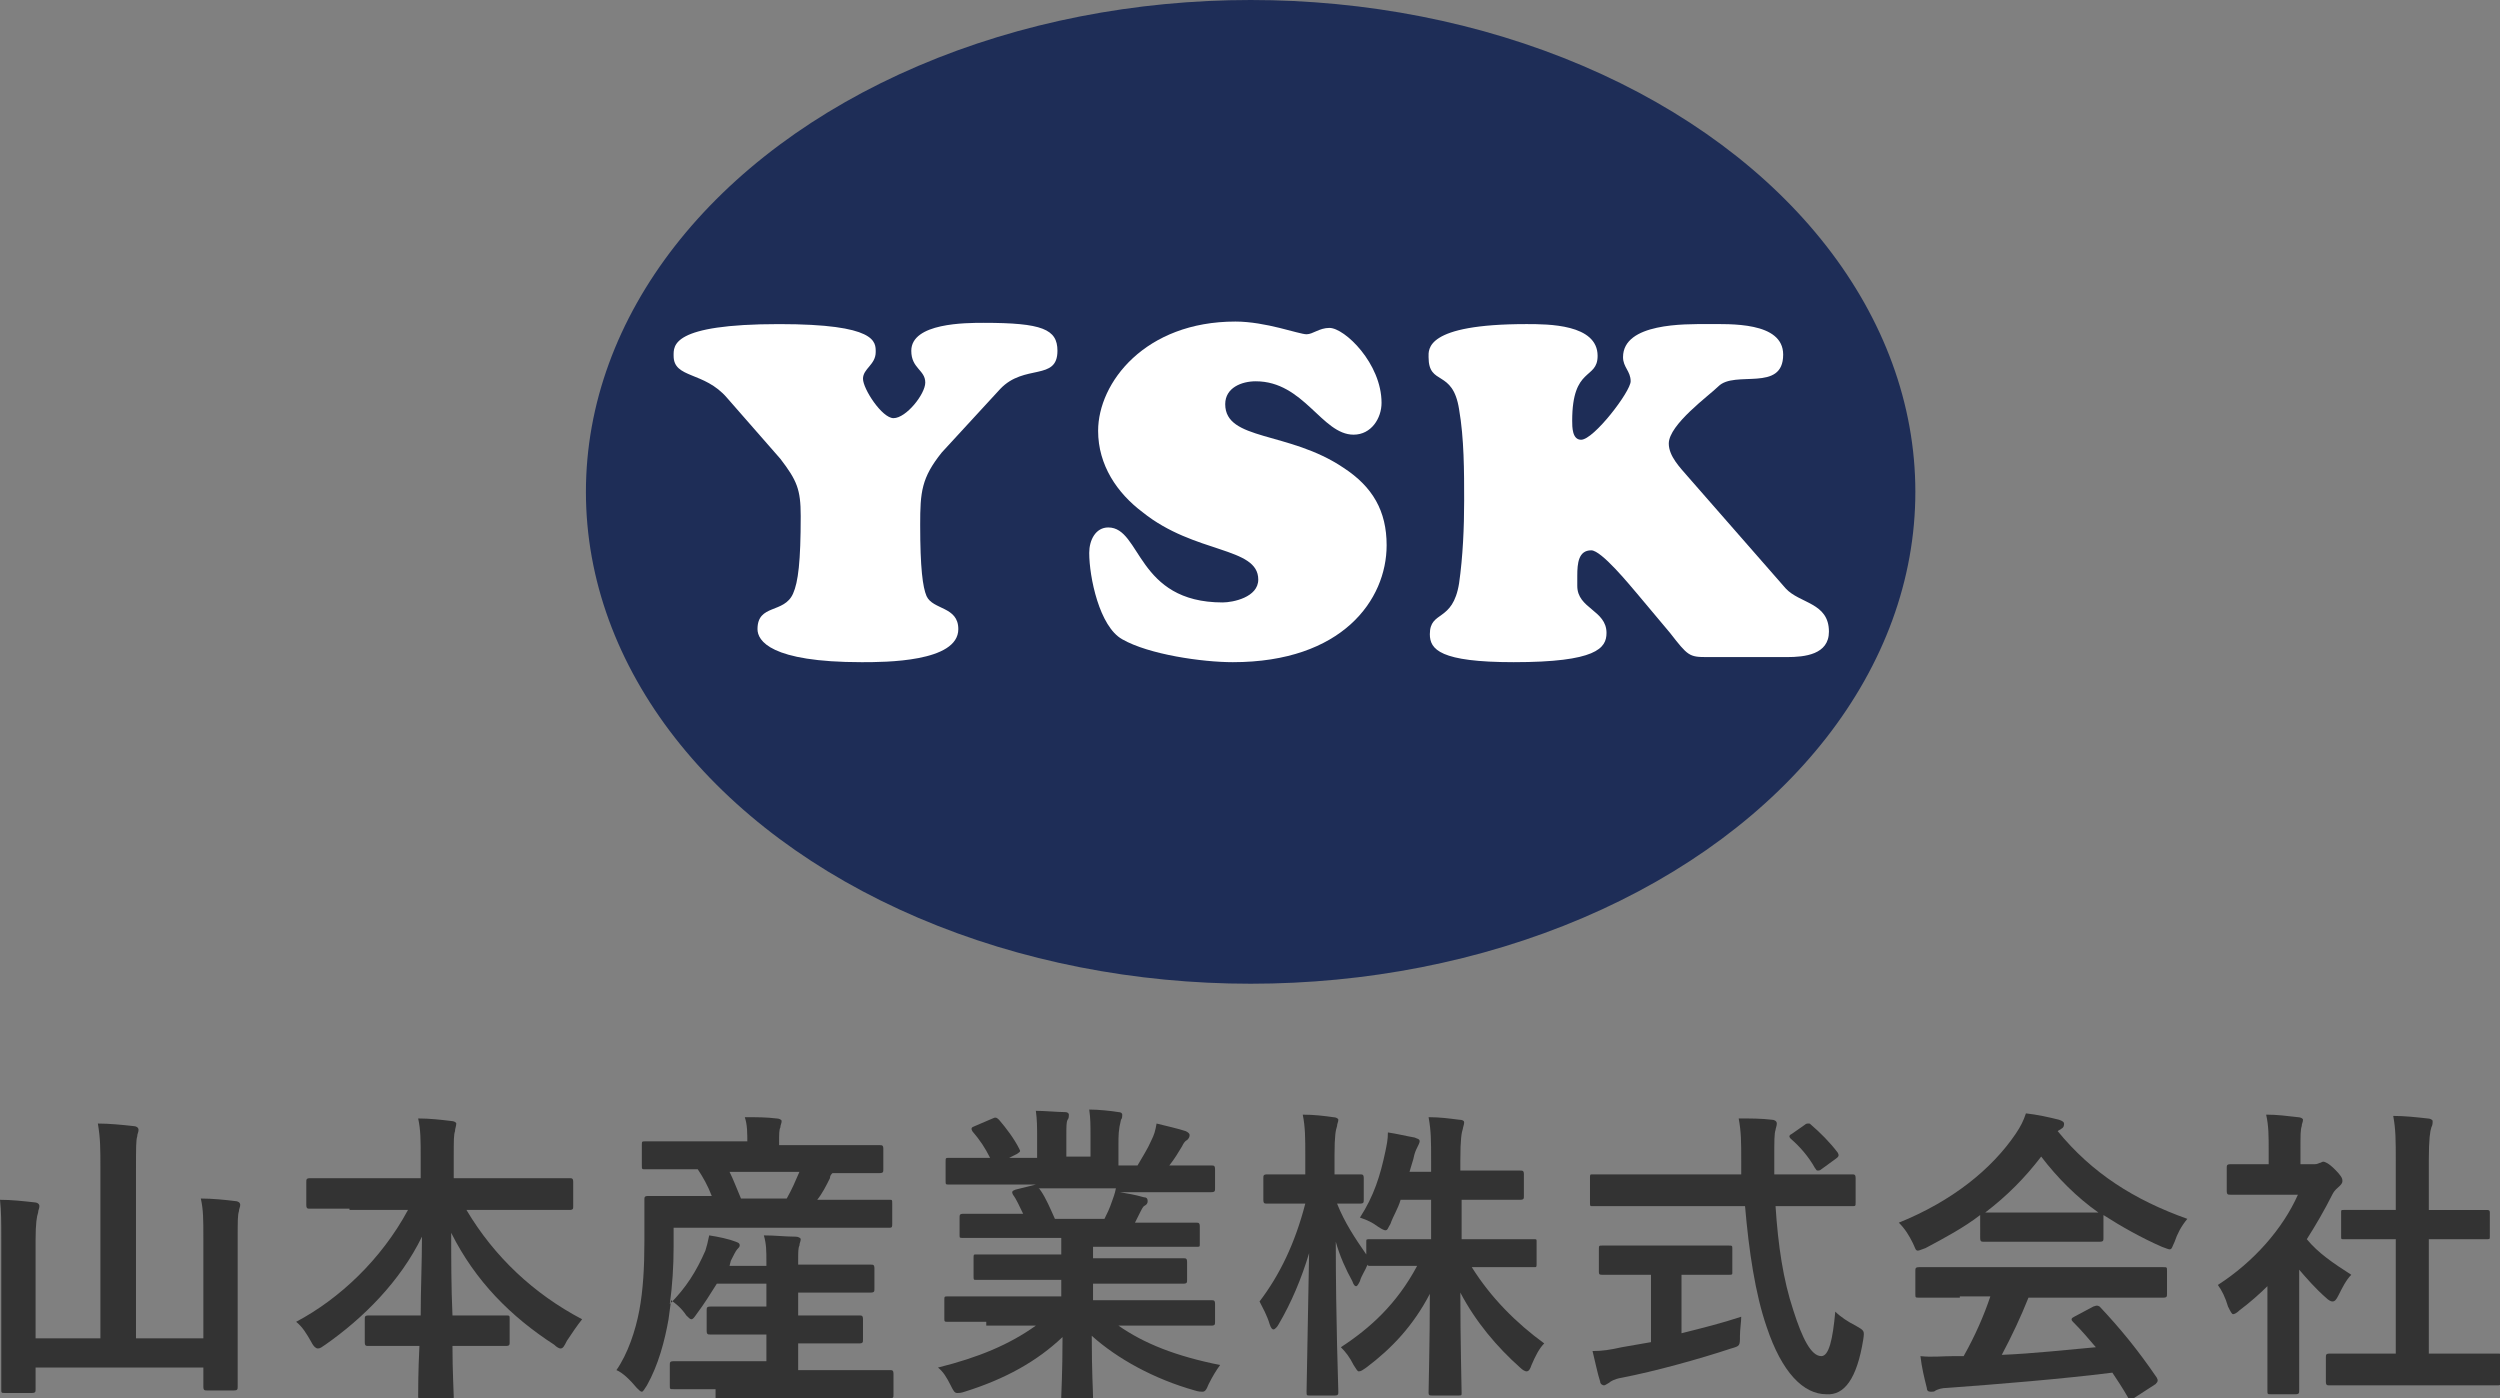
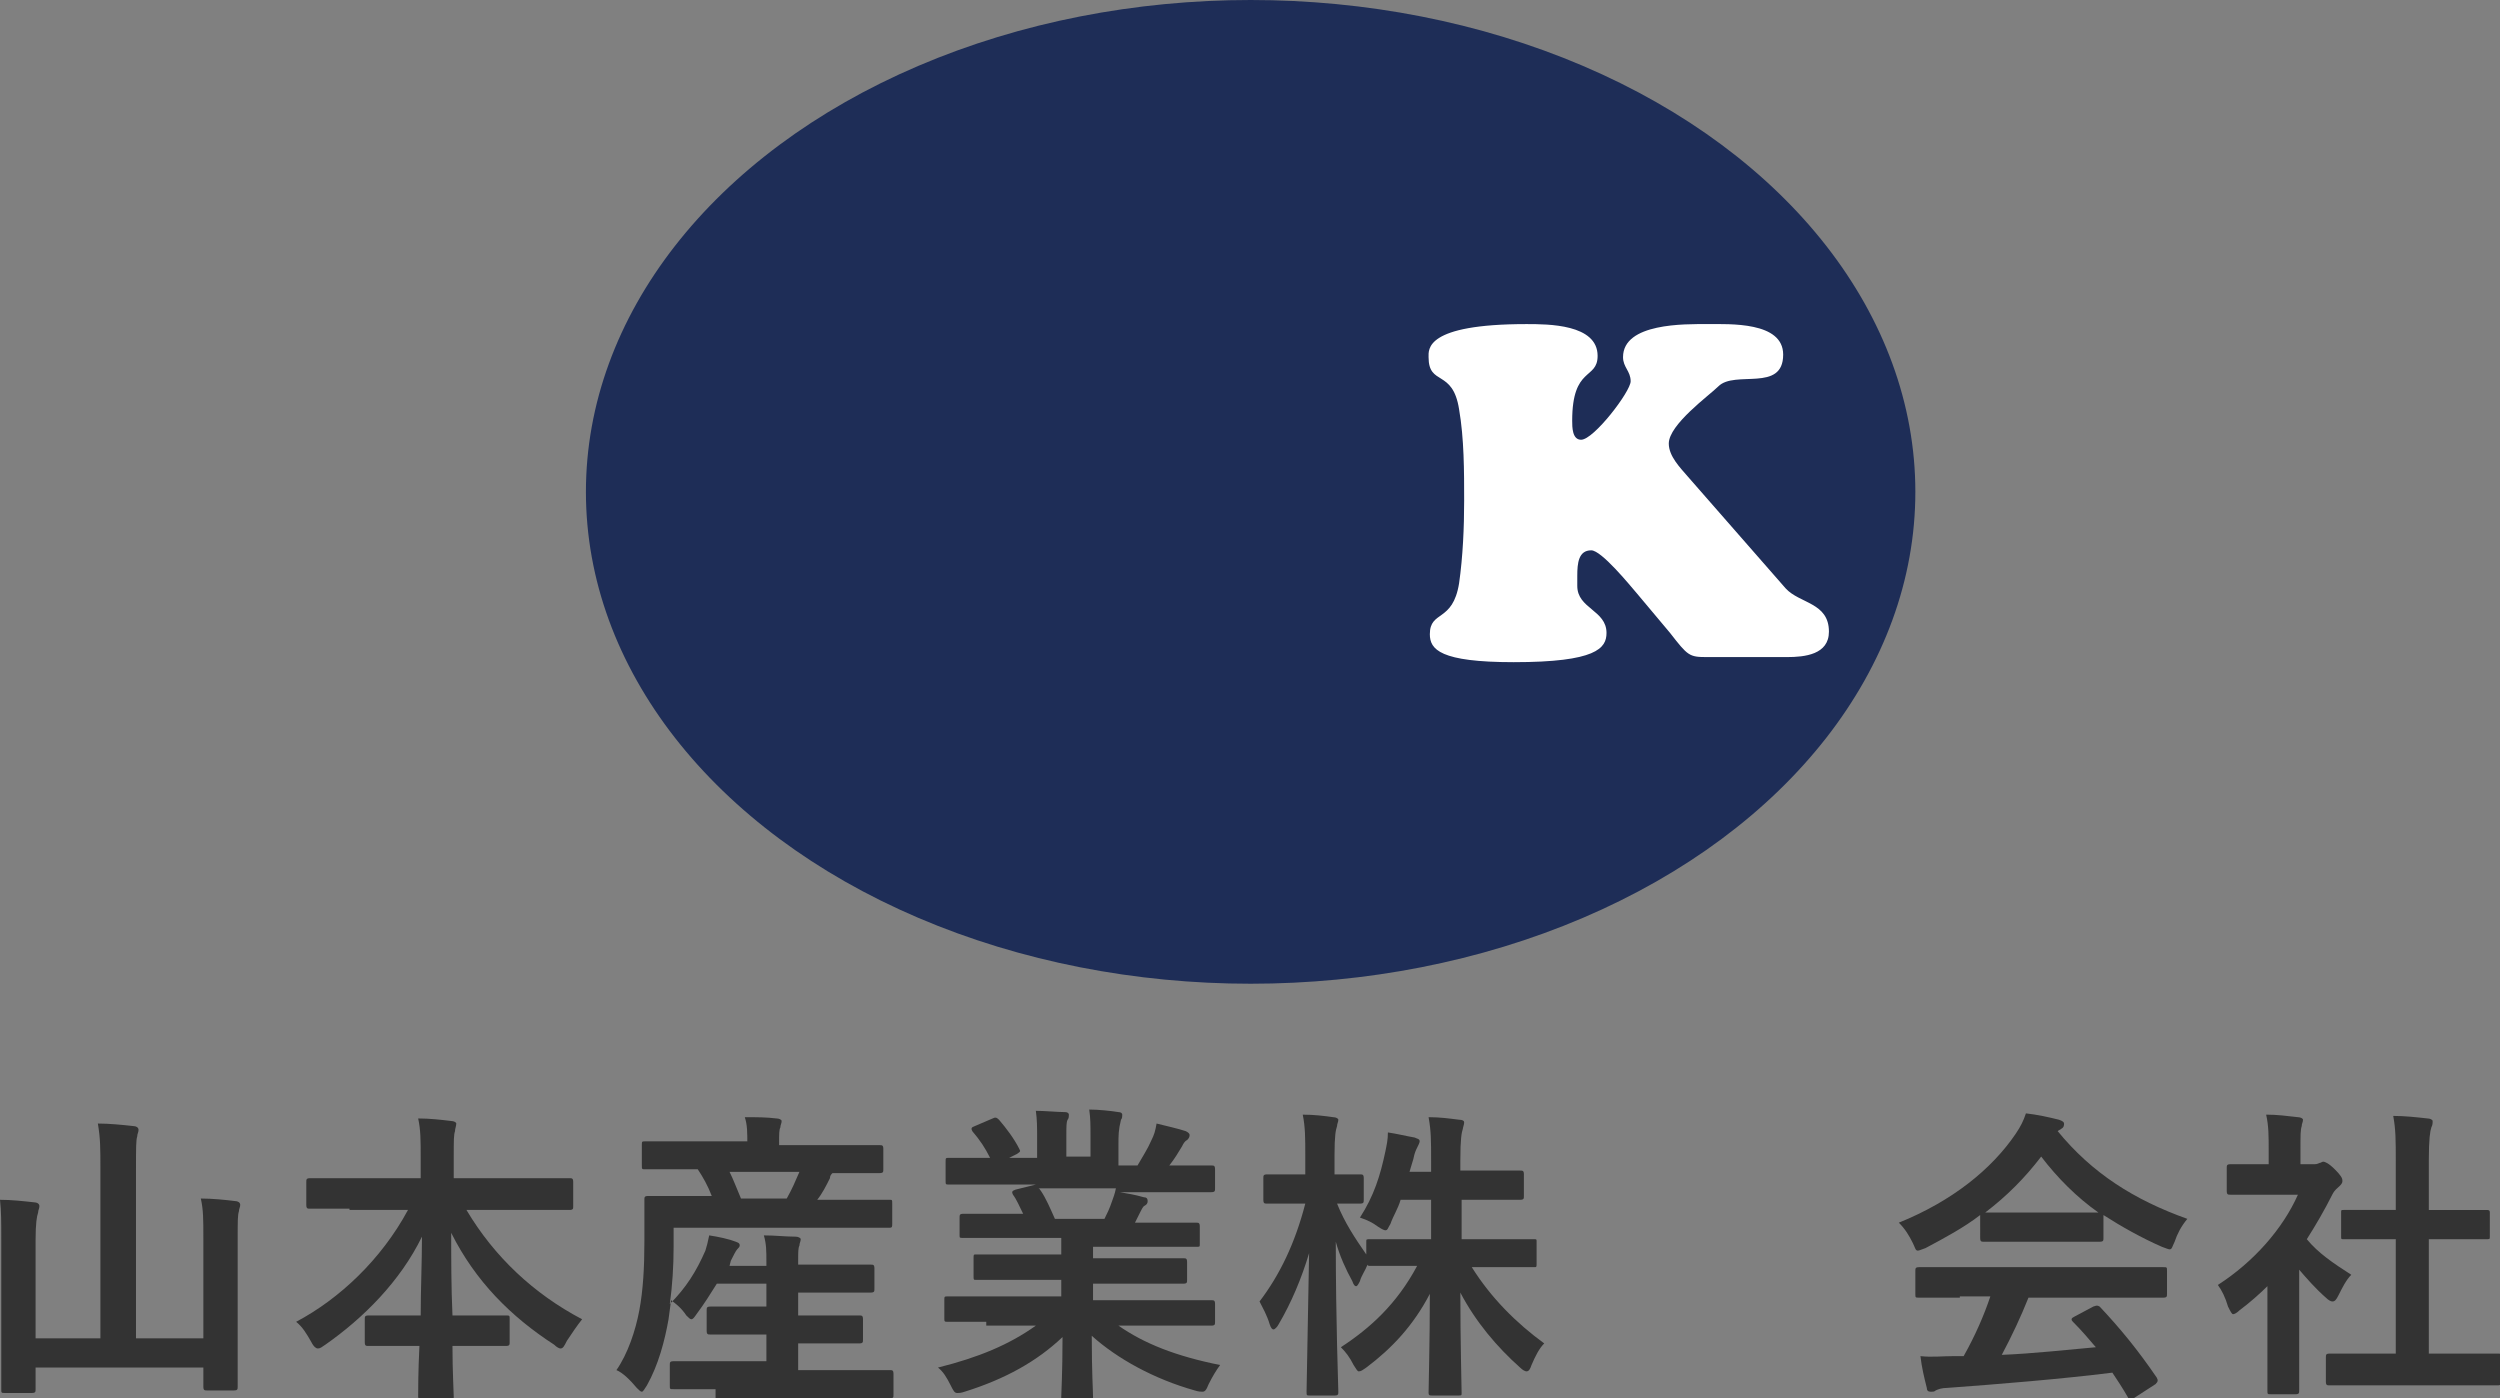
<svg xmlns="http://www.w3.org/2000/svg" version="1.1" id="レイヤー_1" x="0px" y="0px" viewBox="0 0 196.7 110" style="enable-background:new 0 0 196.7 110;" xml:space="preserve">
  <rect x="0" y="0" width="196.7" height="110" fill="#808080" stroke="none" />
  <style type="text/css">
	.st0{fill:#333333;}
	.st1{fill:#1E2D57;}
	.st2{fill:#FFFFFF;}
</style>
  <g>
    <path class="st0" d="M16,97.4c0-1.5,0-2.2-0.2-3.1c0.9,0,1.9,0.1,2.7,0.2c0.2,0,0.4,0.1,0.4,0.3c0,0.2-0.1,0.3-0.1,0.5   c-0.1,0.3-0.1,0.7-0.1,2.4v7.3c0,2.6,0,4,0,4.1c0,0.2,0,0.3-0.3,0.3h-2.1c-0.2,0-0.3,0-0.3-0.3v-1.5H2.8v1.7c0,0.2,0,0.3-0.3,0.3   H0.4c-0.3,0-0.3,0-0.3-0.3c0-0.2,0-1.5,0-4.2v-7.6c0-1.4,0-2.2-0.1-3.1c0.9,0,1.8,0.1,2.7,0.2c0.2,0,0.4,0.1,0.4,0.3   c0,0.2-0.1,0.3-0.1,0.5c-0.1,0.3-0.2,0.8-0.2,2.2v7.7h5.1V92c0-1.7,0-2.4-0.2-3.6c0.9,0,1.9,0.1,2.8,0.2c0.2,0,0.4,0.1,0.4,0.3   c0,0.2-0.1,0.3-0.1,0.5c-0.1,0.3-0.1,0.9-0.1,2.7v13.2H16V97.4z" />
    <path class="st0" d="M27.5,95.1c-2.2,0-2.9,0-3.1,0c-0.2,0-0.3,0-0.3-0.3V93c0-0.2,0-0.3,0.3-0.3c0.1,0,0.9,0,3.1,0h5.6v-1.6   c0-1.4,0-2.2-0.2-3.1c0.9,0,1.8,0.1,2.6,0.2c0.2,0,0.4,0.1,0.4,0.2c0,0.2-0.1,0.4-0.1,0.6c-0.1,0.3-0.1,0.7-0.1,2v1.7h6   c2.2,0,3,0,3.1,0c0.2,0,0.3,0,0.3,0.3v1.9c0,0.2,0,0.3-0.3,0.3c-0.1,0-0.9,0-3.1,0h-5c2.2,3.7,5.3,6.6,9.1,8.6   c-0.4,0.5-0.8,1.1-1.2,1.7c-0.2,0.4-0.3,0.6-0.5,0.6c-0.1,0-0.3-0.1-0.5-0.3c-3.4-2.2-6.2-5-8.1-8.8c0,2,0,4.3,0.1,6.5h1.2   c2.1,0,2.8,0,3,0c0.3,0,0.3,0,0.3,0.3v1.8c0,0.2,0,0.3-0.3,0.3c-0.1,0-0.8,0-3,0h-1.2c0,2,0.1,3.6,0.1,4c0,0.2,0,0.2-0.3,0.2h-2.2   c-0.2,0-0.3,0-0.3-0.2c0-0.4,0-2,0.1-4h-1c-2.1,0-2.8,0-3,0c-0.2,0-0.3,0-0.3-0.3v-1.8c0-0.2,0-0.3,0.3-0.3c0.1,0,0.8,0,3,0h1.1   c0-2,0.1-4.2,0.1-6.2c-1.7,3.5-4.6,6.4-7.6,8.5c-0.3,0.2-0.4,0.3-0.6,0.3c-0.1,0-0.3-0.1-0.5-0.5c-0.4-0.7-0.7-1.2-1.2-1.6   c3.4-1.8,6.7-4.9,8.8-8.8H27.5z" />
    <path class="st0" d="M56.3,109.3c-2.3,0-3.1,0-3.3,0c-0.3,0-0.3,0-0.3-0.3v-1.6c0-0.2,0-0.3,0.3-0.3c0.1,0,0.9,0,3.3,0h4v-2.1h-1.3   c-2.2,0-3,0-3.1,0c-0.2,0-0.3,0-0.3-0.3v-1.6c0-0.2,0-0.3,0.3-0.3c0.1,0,0.9,0,3.1,0h1.3v-1.8h-3.9c-0.5,0.8-1,1.6-1.6,2.4   c-0.2,0.3-0.3,0.4-0.4,0.4s-0.2-0.1-0.4-0.3c-0.4-0.6-0.8-0.9-1.2-1.2l-0.2,1.5c-0.3,1.7-0.8,3.6-1.7,5.2c-0.2,0.3-0.3,0.5-0.4,0.5   c-0.1,0-0.2-0.1-0.4-0.3c-0.5-0.6-1.1-1.2-1.6-1.4c0.9-1.3,1.5-3.1,1.8-4.7c0.3-1.6,0.4-3.4,0.4-5.4c0-2.2,0-3.2,0-3.3   c0-0.2,0-0.3,0.3-0.3c0.1,0,0.9,0,3.2,0h1.8c-0.3-0.8-0.7-1.5-1.1-2.1H54c-2.3,0-3.1,0-3.2,0c-0.3,0-0.3,0-0.3-0.3v-1.6   c0-0.3,0-0.3,0.3-0.3c0.1,0,0.9,0,3.2,0h4.8V90c0-0.9,0-1.5-0.2-2.1c0.9,0,1.7,0,2.5,0.1c0.2,0,0.4,0.1,0.4,0.2   c0,0.2-0.1,0.3-0.1,0.5c-0.1,0.2-0.1,0.5-0.1,1.2v0.2H66c2.3,0,3.1,0,3.2,0c0.2,0,0.3,0,0.3,0.3V92c0,0.2,0,0.3-0.3,0.3   c-0.1,0-1,0-3.3,0h-0.4c-0.1,0.1-0.2,0.2-0.2,0.4c-0.3,0.6-0.6,1.2-1,1.7h2.5c2.3,0,3,0,3.2,0c0.2,0,0.2,0,0.2,0.3v1.6   c0,0.2,0,0.3-0.2,0.3c-0.1,0-0.9,0-3.2,0H53l0,1.5c0,1.5-0.1,3.1-0.3,4.5c1.3-1.3,2.1-2.6,2.8-4.2c0.1-0.3,0.2-0.7,0.3-1.2   c0.7,0.1,1.6,0.3,2.1,0.5c0.3,0.1,0.3,0.2,0.3,0.3c0,0.1-0.1,0.2-0.2,0.3c-0.1,0.1-0.3,0.5-0.5,0.9l-0.1,0.4h2.9v-0.3   c0-0.9,0-1.4-0.2-2.1c0.9,0,1.7,0.1,2.5,0.1c0.2,0,0.4,0.1,0.4,0.2c0,0.2-0.1,0.3-0.1,0.5c-0.1,0.2-0.1,0.5-0.1,1.2v0.3h2.6   c2.2,0,3,0,3.1,0c0.2,0,0.3,0,0.3,0.3v1.6c0,0.2,0,0.3-0.3,0.3c-0.1,0-0.9,0-3.1,0h-2.6v1.8h1.7c2.2,0,3,0,3.1,0   c0.2,0,0.3,0,0.3,0.3v1.6c0,0.2,0,0.3-0.3,0.3c-0.1,0-0.9,0-3.1,0h-1.7v2.1h3.9c2.3,0,3.1,0,3.3,0c0.2,0,0.3,0,0.3,0.3v1.6   c0,0.3,0,0.3-0.3,0.3c-0.1,0-1,0-3.3,0H56.3z M57.4,92.2c0.3,0.6,0.6,1.4,0.9,2.1h3.6c0.4-0.7,0.7-1.4,1-2.1H57.4z" />
    <path class="st0" d="M77.6,104c-2.2,0-2.9,0-3,0c-0.3,0-0.3,0-0.3-0.3v-1.4c0-0.3,0-0.3,0.3-0.3c0.1,0,0.9,0,3,0h5.9v-1.3h-3.4   c-2.3,0-3.2,0-3.3,0c-0.2,0-0.2,0-0.2-0.3v-1.4c0-0.3,0-0.3,0.2-0.3c0.1,0,1,0,3.3,0h3.4v-1.3h-4.5c-2.3,0-3.1,0-3.2,0   c-0.3,0-0.3,0-0.3-0.2v-1.4c0-0.2,0-0.3,0.3-0.3c0.1,0,0.9,0,3.2,0h1.5c-0.3-0.6-0.5-1.1-0.8-1.5c-0.1-0.2-0.1-0.3,0.2-0.4l1.6-0.4   h-3.8c-2.2,0-2.9,0-3,0c-0.3,0-0.3,0-0.3-0.3v-1.5c0-0.3,0-0.3,0.3-0.3c0.1,0,0.9,0,3,0h0.2c-0.4-0.8-0.8-1.4-1.4-2.1   c-0.1-0.2-0.1-0.3,0.2-0.4l1.4-0.6c0.2-0.1,0.3-0.1,0.5,0.1c0.6,0.7,1.2,1.5,1.6,2.3c0.1,0.2,0.1,0.2-0.2,0.4l-0.6,0.3h2.2v-1.6   c0-0.8,0-1.4-0.1-2.1c0.7,0,1.7,0.1,2.3,0.1c0.2,0,0.3,0.1,0.3,0.2c0,0.1,0,0.3-0.1,0.4c-0.1,0.2-0.1,0.5-0.1,1.3v1.6h1.9v-1.6   c0-0.9,0-1.4-0.1-2.1c0.7,0,1.7,0.1,2.3,0.2c0.2,0,0.3,0.1,0.3,0.2s0,0.3-0.1,0.4C88,88.9,88,89.3,88,90.1v1.6h1.5   c0.4-0.7,0.8-1.3,1.1-2c0.2-0.4,0.3-0.7,0.4-1.3c0.8,0.2,1.7,0.4,2.3,0.6c0.2,0.1,0.3,0.2,0.3,0.3c0,0.2-0.1,0.3-0.2,0.4   c-0.2,0.1-0.3,0.3-0.4,0.5c-0.3,0.5-0.6,1-1,1.5h0.3c2.2,0,2.9,0,3,0c0.2,0,0.3,0,0.3,0.3v1.5c0,0.2,0,0.3-0.3,0.3   c-0.1,0-0.9,0-3,0h-4.2c0.6,0.1,1.2,0.2,1.9,0.4c0.2,0,0.3,0.1,0.3,0.3c0,0.2-0.1,0.3-0.3,0.4c-0.1,0.1-0.2,0.3-0.3,0.5l-0.4,0.8   h1.6c2.3,0,3.1,0,3.2,0c0.2,0,0.3,0,0.3,0.3v1.4c0,0.2,0,0.2-0.3,0.2c-0.1,0-0.9,0-3.2,0H86V99h3.8c2.4,0,3.2,0,3.3,0   c0.2,0,0.3,0,0.3,0.3v1.4c0,0.2,0,0.3-0.3,0.3c-0.1,0-1,0-3.3,0H86v1.3h6.3c2.2,0,2.9,0,3,0c0.2,0,0.3,0,0.3,0.3v1.4   c0,0.2,0,0.3-0.3,0.3c-0.1,0-0.9,0-3,0H88c2,1.4,4.5,2.4,8,3.1c-0.3,0.4-0.6,0.9-0.9,1.5c-0.2,0.5-0.3,0.6-0.5,0.6   c-0.1,0-0.3,0-0.6-0.1c-3.2-0.9-6.1-2.5-8.1-4.3c0,2.9,0.1,4.3,0.1,4.8c0,0.2,0,0.3-0.3,0.3h-2c-0.2,0-0.2,0-0.2-0.3   c0-0.4,0.1-1.8,0.1-4.7c-2,1.9-4.5,3.3-7.7,4.3c-0.3,0.1-0.4,0.1-0.6,0.1c-0.2,0-0.3-0.2-0.5-0.6c-0.3-0.6-0.6-1.1-1-1.4   c3.2-0.8,5.6-1.8,7.7-3.3H77.6z M86.9,95.9c0.2-0.4,0.4-0.8,0.6-1.4c0.1-0.3,0.2-0.5,0.3-1h-6.1c0.1,0,0.1,0.1,0.2,0.2   c0.4,0.6,0.7,1.3,1.1,2.2H86.9z" />
    <path class="st0" d="M110.2,94.4c-0.2,0.7-0.6,1.3-0.8,1.9c-0.2,0.3-0.2,0.5-0.4,0.5c-0.1,0-0.3-0.1-0.6-0.3   c-0.4-0.3-0.8-0.5-1.4-0.7c1.1-1.7,1.6-3.3,2-5.2c0.1-0.5,0.2-0.9,0.2-1.5c0.7,0.1,1.5,0.3,2.1,0.4c0.2,0.1,0.4,0.1,0.4,0.3   c0,0.1-0.1,0.3-0.2,0.5c-0.1,0.2-0.2,0.4-0.3,0.9c-0.1,0.3-0.2,0.7-0.3,1h1.7v-0.8c0-1.7,0-2.4-0.2-3.5c0.9,0,1.6,0.1,2.4,0.2   c0.3,0,0.4,0.1,0.4,0.2c0,0.2-0.1,0.4-0.1,0.5c-0.1,0.3-0.2,0.8-0.2,2.5v0.8h1.8c2.1,0,2.8,0,2.9,0c0.2,0,0.3,0,0.3,0.3v1.7   c0,0.2,0,0.3-0.3,0.3c-0.1,0-0.8,0-2.9,0H115v3.1h2.5c2.3,0,3.1,0,3.2,0c0.2,0,0.2,0,0.2,0.2v1.7c0,0.3,0,0.3-0.2,0.3   c-0.1,0-0.9,0-3.2,0h-1.7c1.5,2.4,3.5,4.4,5.7,6c-0.4,0.4-0.7,1-1,1.7c-0.1,0.3-0.2,0.5-0.4,0.5c-0.1,0-0.3-0.1-0.5-0.3   c-1.8-1.6-3.5-3.6-4.7-5.9c0,3.8,0.1,7.5,0.1,7.9c0,0.2,0,0.2-0.3,0.2h-2c-0.2,0-0.3,0-0.3-0.2c0-0.5,0.1-4.1,0.1-7.8   c-1.3,2.5-3,4.3-5,5.8c-0.3,0.2-0.4,0.3-0.6,0.3c-0.1,0-0.2-0.2-0.4-0.5c-0.3-0.6-0.6-1-1-1.4c2.3-1.5,4.4-3.4,6-6.4H111   c-2.3,0-3.1,0-3.2,0c-0.1,0-0.2,0-0.2-0.1c-0.2,0.5-0.5,0.9-0.6,1.3c-0.1,0.2-0.2,0.4-0.3,0.4c-0.1,0-0.2-0.1-0.3-0.4   c-0.5-0.9-1-2-1.3-3.1c0,6.3,0.2,11.4,0.2,11.8c0,0.2,0,0.3-0.3,0.3h-1.9c-0.3,0-0.3,0-0.3-0.3c0-0.4,0.1-5.2,0.2-10.9   c-0.6,2-1.4,3.9-2.4,5.6c-0.1,0.2-0.3,0.4-0.4,0.4c-0.1,0-0.2-0.1-0.3-0.4c-0.2-0.7-0.6-1.4-0.8-1.8c1.6-2.1,2.8-4.6,3.6-7.7H102   c-1.6,0-2.1,0-2.3,0c-0.2,0-0.3,0-0.3-0.3v-1.7c0-0.2,0-0.3,0.3-0.3c0.1,0,0.6,0,2.3,0h0.7v-1.4c0-1.5,0-2.3-0.2-3.3   c0.9,0,1.7,0.1,2.4,0.2c0.2,0,0.4,0.1,0.4,0.2c0,0.2-0.1,0.3-0.1,0.5c-0.1,0.3-0.2,0.7-0.2,2.3v1.5c1.4,0,1.8,0,2,0   c0.2,0,0.3,0,0.3,0.3v1.7c0,0.2,0,0.3-0.3,0.3c-0.1,0-0.6,0-1.8,0c0.6,1.5,1.4,2.7,2.3,4v-1c0-0.2,0-0.2,0.3-0.2c0.1,0,0.9,0,3.2,0   h1.6v-3.1H110.2z" />
-     <path class="st0" d="M128.4,94.9c-2.2,0-2.9,0-3.1,0c-0.2,0-0.2,0-0.2-0.3v-1.9c0-0.3,0-0.3,0.2-0.3c0.1,0,0.9,0,3.1,0h8.6   c0-0.3,0-0.6,0-1c0-1.6,0-2.3-0.2-3.4c0.9,0,1.8,0,2.6,0.1c0.2,0,0.4,0.1,0.4,0.3c0,0.2-0.1,0.4-0.1,0.5c-0.1,0.3-0.1,0.8-0.1,2.4   v1.1h3c2.2,0,2.9,0,3.1,0c0.2,0,0.3,0,0.3,0.3v1.9c0,0.3,0,0.3-0.3,0.3c-0.1,0-0.9,0-3.1,0h-2.9c0.2,3.1,0.6,5.8,1.4,8.2   c0.7,2.2,1.4,3.6,2.2,3.6c0.6,0,0.9-1.3,1.1-3.5c0.4,0.4,1,0.8,1.6,1.1c0.7,0.4,0.7,0.4,0.6,1.1c-0.5,3.1-1.5,4.4-2.9,4.3   c-1.8,0-3.5-1.7-4.7-5.3c-0.9-2.6-1.4-6-1.7-9.5H128.4z M132.3,100.2v4.7c1.6-0.4,3.2-0.8,4.7-1.3c0,0.4-0.1,1-0.1,1.5   c0,0.8,0,0.8-0.7,1c-2.4,0.8-6,1.8-8.6,2.3c-0.6,0.1-0.9,0.3-1,0.4c-0.2,0.1-0.3,0.2-0.4,0.2c-0.1,0-0.3-0.1-0.3-0.3   c-0.2-0.6-0.4-1.6-0.6-2.4c0.8,0,1.4-0.1,2.3-0.3l2.3-0.4v-5.3H129c-2,0-2.7,0-2.9,0c-0.2,0-0.3,0-0.3-0.2v-1.8   c0-0.3,0-0.3,0.3-0.3c0.1,0,0.8,0,2.9,0h4.2c2,0,2.7,0,2.8,0c0.3,0,0.3,0,0.3,0.3v1.8c0,0.2,0,0.2-0.3,0.2c-0.1,0-0.8,0-2.8,0   H132.3z M142,88.5c0.1-0.1,0.2-0.1,0.3-0.1s0.1,0,0.2,0.1c0.7,0.6,1.5,1.4,2.1,2.2c0.1,0.2,0.1,0.3-0.2,0.5l-1.1,0.8   c-0.1,0.1-0.2,0.1-0.3,0.1s-0.1-0.1-0.2-0.2c-0.5-0.9-1.2-1.7-1.9-2.3c-0.2-0.2-0.1-0.3,0.1-0.4L142,88.5z" />
    <path class="st0" d="M155.8,95.6c-1.3,1-2.8,1.8-4.3,2.6c-0.3,0.1-0.5,0.2-0.6,0.2c-0.2,0-0.2-0.2-0.4-0.6   c-0.3-0.6-0.6-1.1-1.1-1.6c4.2-1.7,7.3-4.2,9.2-7c0.4-0.6,0.6-1,0.8-1.6c0.9,0.1,1.8,0.3,2.6,0.5c0.3,0.1,0.4,0.2,0.4,0.3   c0,0.1,0,0.3-0.2,0.4c-0.1,0.1-0.2,0.1-0.3,0.2c2.7,3.3,6,5.4,10.2,6.9c-0.5,0.6-0.8,1.2-1,1.8c-0.2,0.4-0.2,0.6-0.4,0.6   c-0.1,0-0.3-0.1-0.6-0.2c-1.6-0.7-3.2-1.6-4.6-2.5v1.8c0,0.2,0,0.3-0.3,0.3c-0.1,0-0.8,0-2.7,0h-3.7c-1.9,0-2.6,0-2.7,0   c-0.2,0-0.3,0-0.3-0.3V95.6z M154.2,102.1c-2.3,0-3,0-3.2,0c-0.3,0-0.3,0-0.3-0.3V100c0-0.2,0-0.3,0.3-0.3c0.1,0,0.9,0,3.2,0H167   c2.3,0,3,0,3.2,0c0.3,0,0.3,0,0.3,0.3v1.8c0,0.2,0,0.3-0.3,0.3c-0.1,0-0.9,0-3.2,0h-7.4c-0.6,1.5-1.3,3-2.1,4.5   c2.5-0.1,5.1-0.4,7.4-0.6c-0.6-0.7-1.1-1.3-1.8-2c-0.2-0.2-0.1-0.3,0.1-0.4l1.5-0.8c0.3-0.1,0.3-0.1,0.5,0c1.6,1.7,3,3.4,4.5,5.6   c0.1,0.2,0.1,0.3-0.1,0.5l-1.7,1.1c-0.1,0.1-0.2,0.1-0.3,0.1c-0.1,0-0.1,0-0.2-0.2c-0.4-0.7-0.8-1.3-1.2-1.9c-4,0.5-8.9,0.9-13,1.2   c-0.4,0-0.7,0.1-0.9,0.2c-0.1,0.1-0.2,0.1-0.4,0.1s-0.3-0.1-0.3-0.3c-0.2-0.8-0.4-1.6-0.5-2.5c0.9,0.1,1.7,0,2.6,0   c0.2,0,0.5,0,0.8,0c0.9-1.6,1.6-3.2,2.1-4.7H154.2z M162.5,95.4c1.6,0,2.3,0,2.6,0c-1.7-1.2-3.2-2.7-4.5-4.4   c-1.3,1.7-2.7,3.1-4.4,4.4c0.2,0,0.9,0,2.6,0H162.5z" />
    <path class="st0" d="M178.5,101.1c-0.7,0.7-1.5,1.4-2.3,2c-0.2,0.2-0.4,0.3-0.5,0.3c-0.1,0-0.2-0.2-0.4-0.6   c-0.2-0.7-0.5-1.3-0.8-1.7c2.8-1.8,5.1-4.4,6.3-7.1H178c-1.8,0-2.4,0-2.5,0c-0.2,0-0.3,0-0.3-0.3v-1.8c0-0.2,0-0.3,0.3-0.3   c0.1,0,0.7,0,2.5,0h0.5v-1c0-1.3,0-2-0.2-2.9c0.9,0,1.6,0.1,2.5,0.2c0.2,0,0.4,0.1,0.4,0.2c0,0.2-0.1,0.3-0.1,0.5   c-0.1,0.3-0.1,0.7-0.1,1.9v1.1h1c0.2,0,0.3,0,0.5-0.1c0.1,0,0.2-0.1,0.3-0.1c0.1,0,0.4,0.1,0.9,0.6c0.5,0.5,0.6,0.7,0.6,0.9   c0,0.1,0,0.2-0.2,0.4c-0.2,0.2-0.4,0.3-0.6,0.7c-0.6,1.2-1.3,2.4-2,3.5c0.9,1.1,2.1,1.9,3.5,2.8c-0.4,0.4-0.7,1-1,1.6   c-0.2,0.4-0.3,0.5-0.5,0.5c-0.1,0-0.3-0.1-0.5-0.3c-0.8-0.7-1.5-1.5-2.1-2.2v6.7c0,1.8,0,2.7,0,2.8c0,0.2,0,0.3-0.3,0.3h-1.9   c-0.3,0-0.3,0-0.3-0.3c0-0.1,0-1.1,0-2.8V101.1z M186.5,109c-2.3,0-3.1,0-3.2,0c-0.2,0-0.3,0-0.3-0.3v-1.9c0-0.2,0-0.3,0.3-0.3   c0.1,0,0.9,0,3.2,0h2v-9h-1.1c-2.1,0-2.9,0-3,0c-0.2,0-0.2,0-0.2-0.2v-1.9c0-0.2,0-0.2,0.2-0.2c0.1,0,0.9,0,3,0h1.1v-3.8   c0-1.7,0-2.5-0.2-3.6c0.9,0,1.8,0.1,2.7,0.2c0.2,0,0.4,0.1,0.4,0.2c0,0.2,0,0.3-0.1,0.5c-0.1,0.3-0.2,0.9-0.2,2.6v3.9h1.5   c2.1,0,2.9,0,3,0c0.2,0,0.3,0,0.3,0.2v1.9c0,0.2,0,0.2-0.3,0.2c-0.1,0-0.9,0-3,0h-1.5v9h2.2c2.3,0,3,0,3.2,0c0.3,0,0.3,0,0.3,0.3   v1.9c0,0.2,0,0.3-0.3,0.3c-0.1,0-0.9,0-3.2,0H186.5z" />
  </g>
  <g>
    <g>
      <ellipse class="st1" cx="98.4" cy="38.7" rx="52.3" ry="38.7" />
    </g>
    <g>
-       <path class="st2" d="M74.1,35.6c-1.6,2-1.7,3.1-1.7,5.7c0,3.4,0.2,4.9,0.5,5.6c0.5,1.1,2.5,0.8,2.5,2.6c0,2.6-5.8,2.6-7.6,2.6    c-7.2,0-8.2-1.7-8.2-2.6c0-2,2.1-1.2,2.8-2.8c0.4-0.9,0.6-2.5,0.6-6.1c0-2.1-0.3-2.8-1.6-4.5l-4.2-4.8c-1.8-2.1-4.2-1.5-4.2-3.3    c0-0.8-0.2-2.5,8.3-2.5c7.7,0,7.6,1.4,7.6,2.2c0,1-1,1.3-1,2.1c0,0.8,1.5,3.1,2.4,3.1c1,0,2.5-1.9,2.5-2.8c0-1-1.1-1.1-1.1-2.5    c0-2.2,4.3-2.2,5.7-2.2c4.6,0,5.8,0.5,5.8,2.2c0,2.4-2.6,1-4.5,3L74.1,35.6z" />
-       <path class="st2" d="M86.4,33.9c0-3.8,3.7-8.6,10.8-8.6c2.4,0,5,1,5.6,1c0.5,0,1-0.5,1.8-0.5c1.2,0,4.1,2.8,4.1,5.9    c0,1.2-0.8,2.5-2.2,2.5c-2.5,0-3.9-4.2-7.7-4.2c-1.1,0-2.4,0.5-2.4,1.8c0,2.9,5,2.1,9.3,5c2.3,1.5,3.4,3.4,3.4,6.1    c0,4.3-3.5,9.2-12.1,9.2c-2.4,0-6.6-0.6-8.7-1.8c-1.8-1-2.6-4.9-2.6-6.8c0-1,0.5-2,1.5-2c2.6,0,2.2,5.9,9,5.9    c0.8,0,2.8-0.4,2.8-1.8c0-2.6-5-2-9.1-5.3C87.9,38.8,86.4,36.6,86.4,33.9z" />
      <path class="st2" d="M128.8,46.7c-0.6-0.7-2.8-3.4-3.6-3.4c-1,0-1.1,1-1.1,2v0.8c0,1.8,2.3,1.9,2.3,3.7c0,1.2-0.8,2.3-7.3,2.3    c-5.8,0-6.6-1-6.6-2.2c0-1.9,1.8-0.9,2.3-4c0.3-2.1,0.4-4.4,0.4-6.5c0-2.3,0-4.9-0.4-7.2c-0.5-3.2-2.4-1.8-2.4-4.1    c0-0.6-0.3-2.6,7.7-2.6c1.7,0,5.6,0,5.6,2.5c0,1.9-2,0.8-2,5.1c0,0.5,0,1.5,0.7,1.5c1,0,3.9-3.8,3.9-4.6c0-0.8-0.6-1.1-0.6-1.9    c0-2.7,4.9-2.6,6.6-2.6c1.8,0,6-0.2,6,2.4c0,3-3.8,1.2-5.1,2.5c-0.7,0.7-3.9,3-3.9,4.5c0,1,0.9,1.9,1.5,2.6l7.7,8.8    c1.1,1.2,3.4,1.1,3.4,3.4c0,1.8-1.9,2-3.3,2h-6.3c-1.4,0-1.5-0.1-2.9-1.9L128.8,46.7z" />
    </g>
  </g>
</svg>